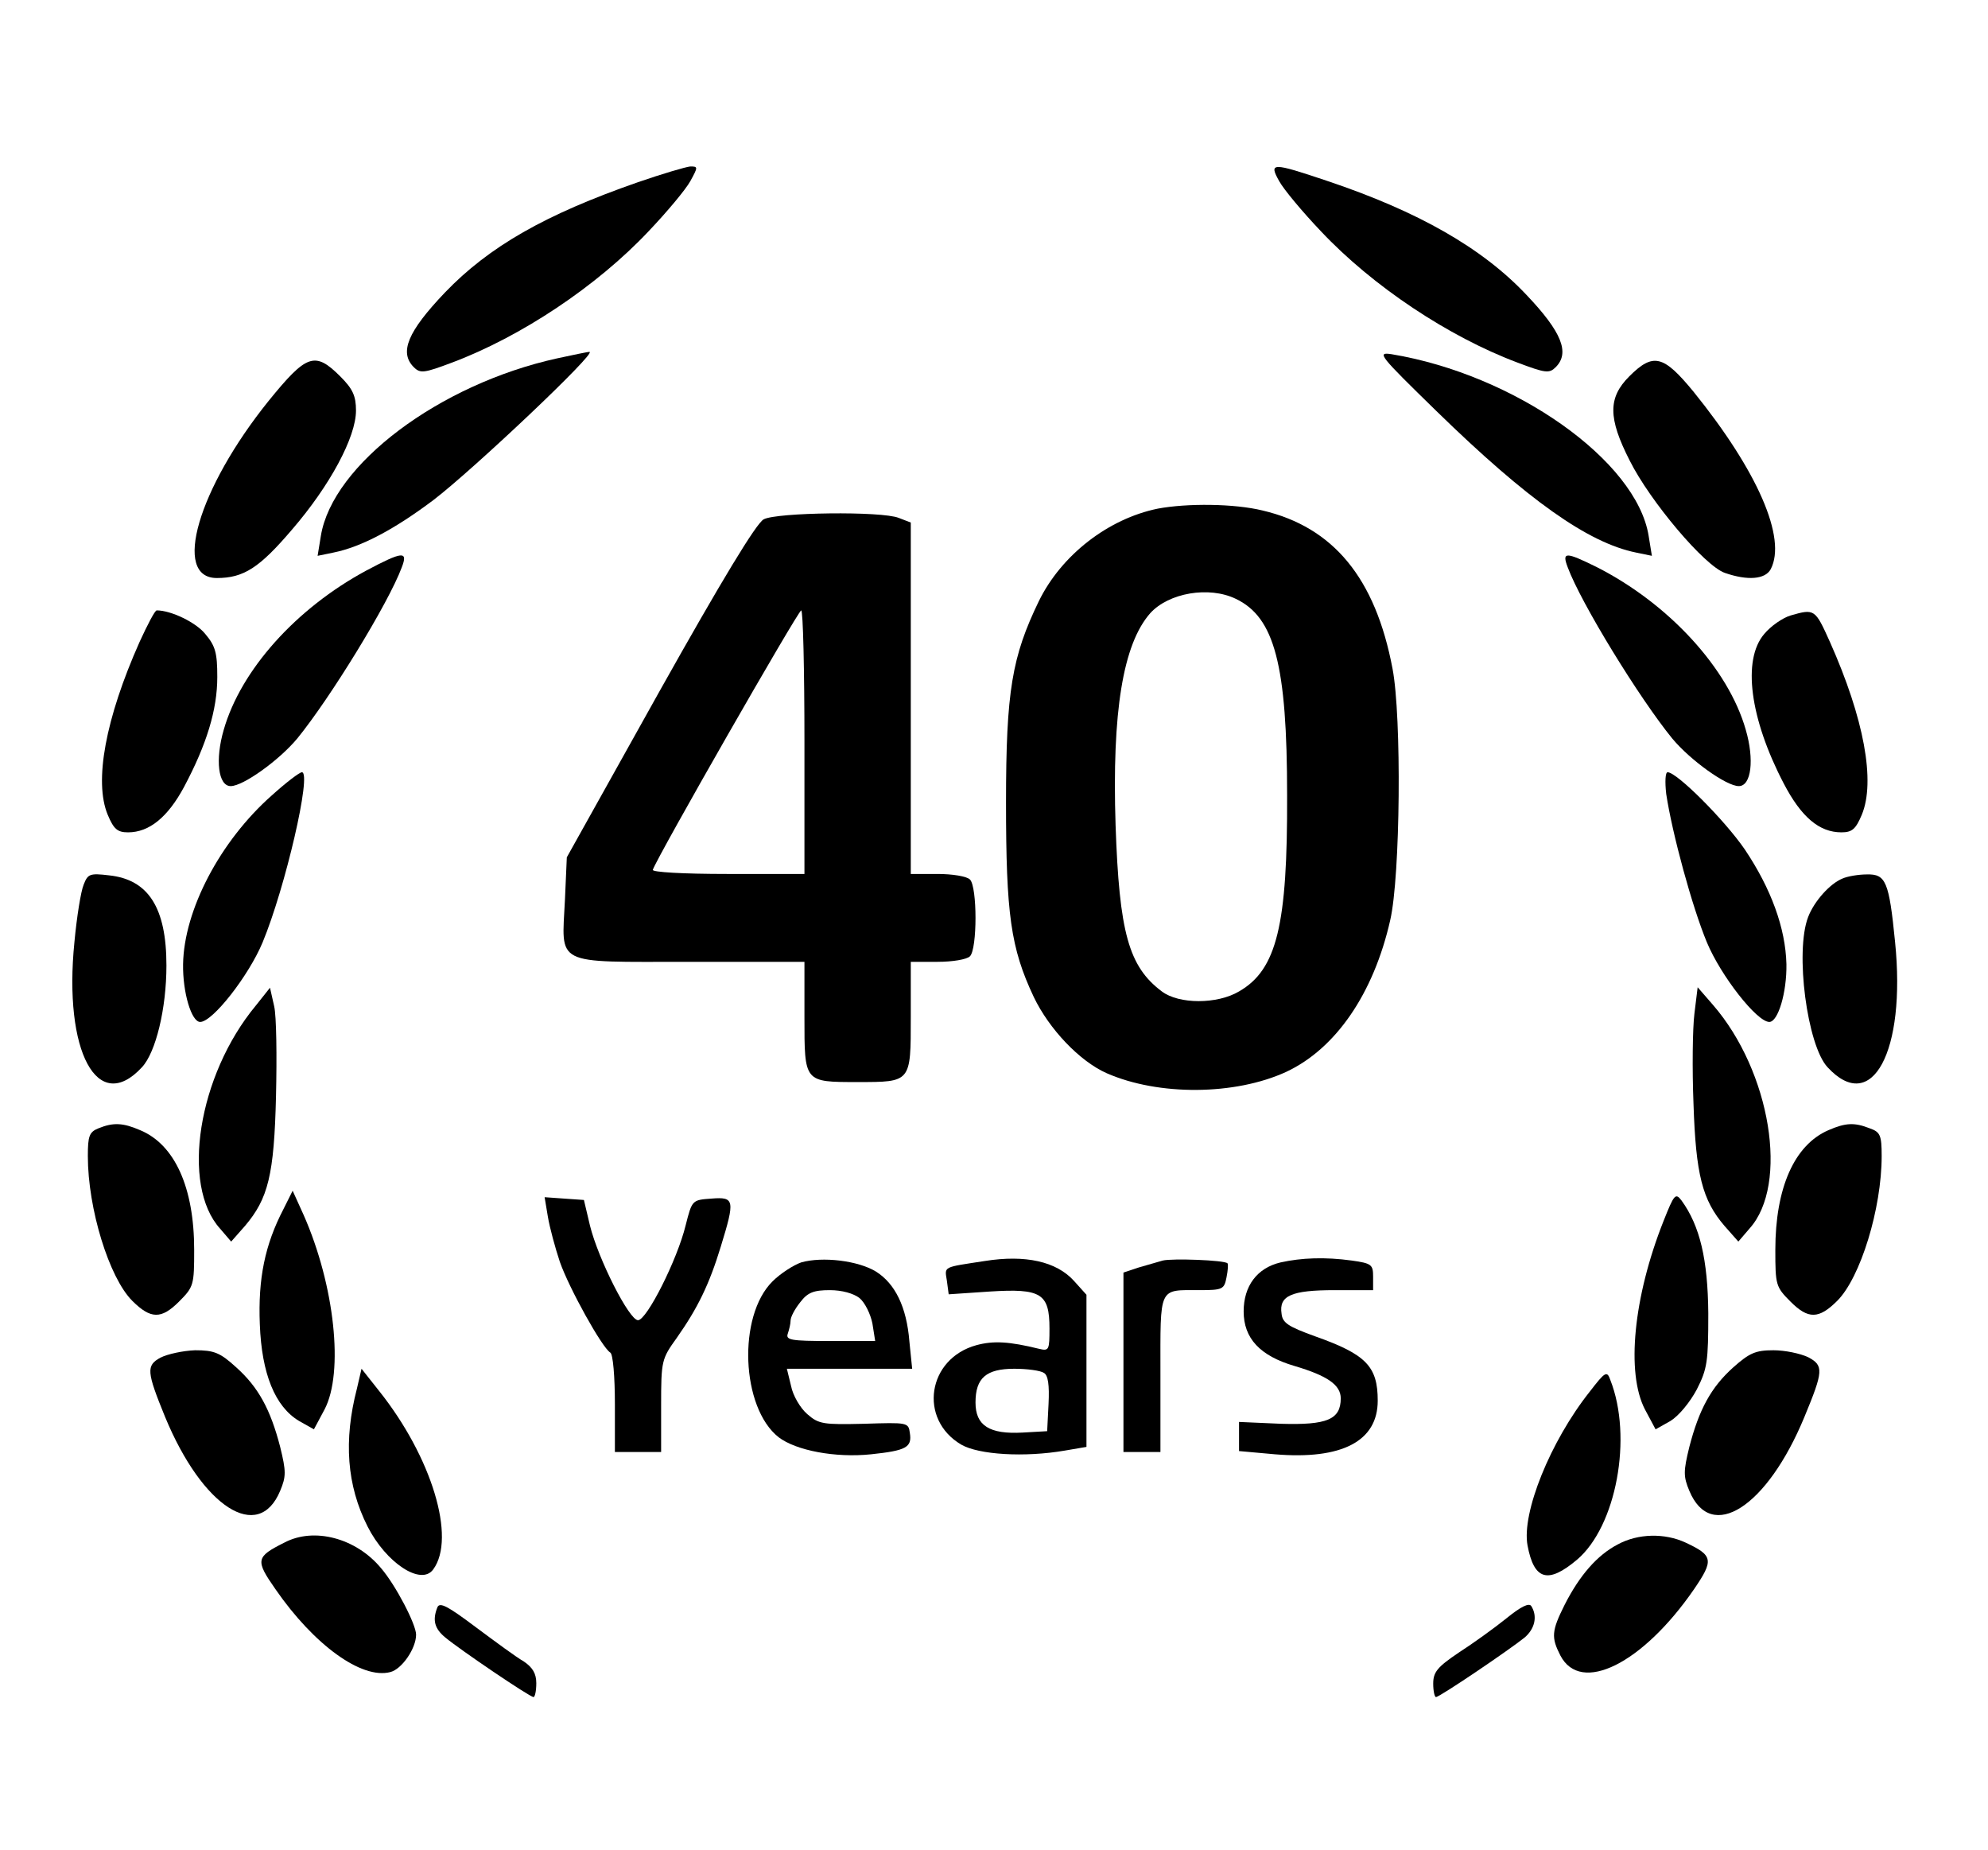
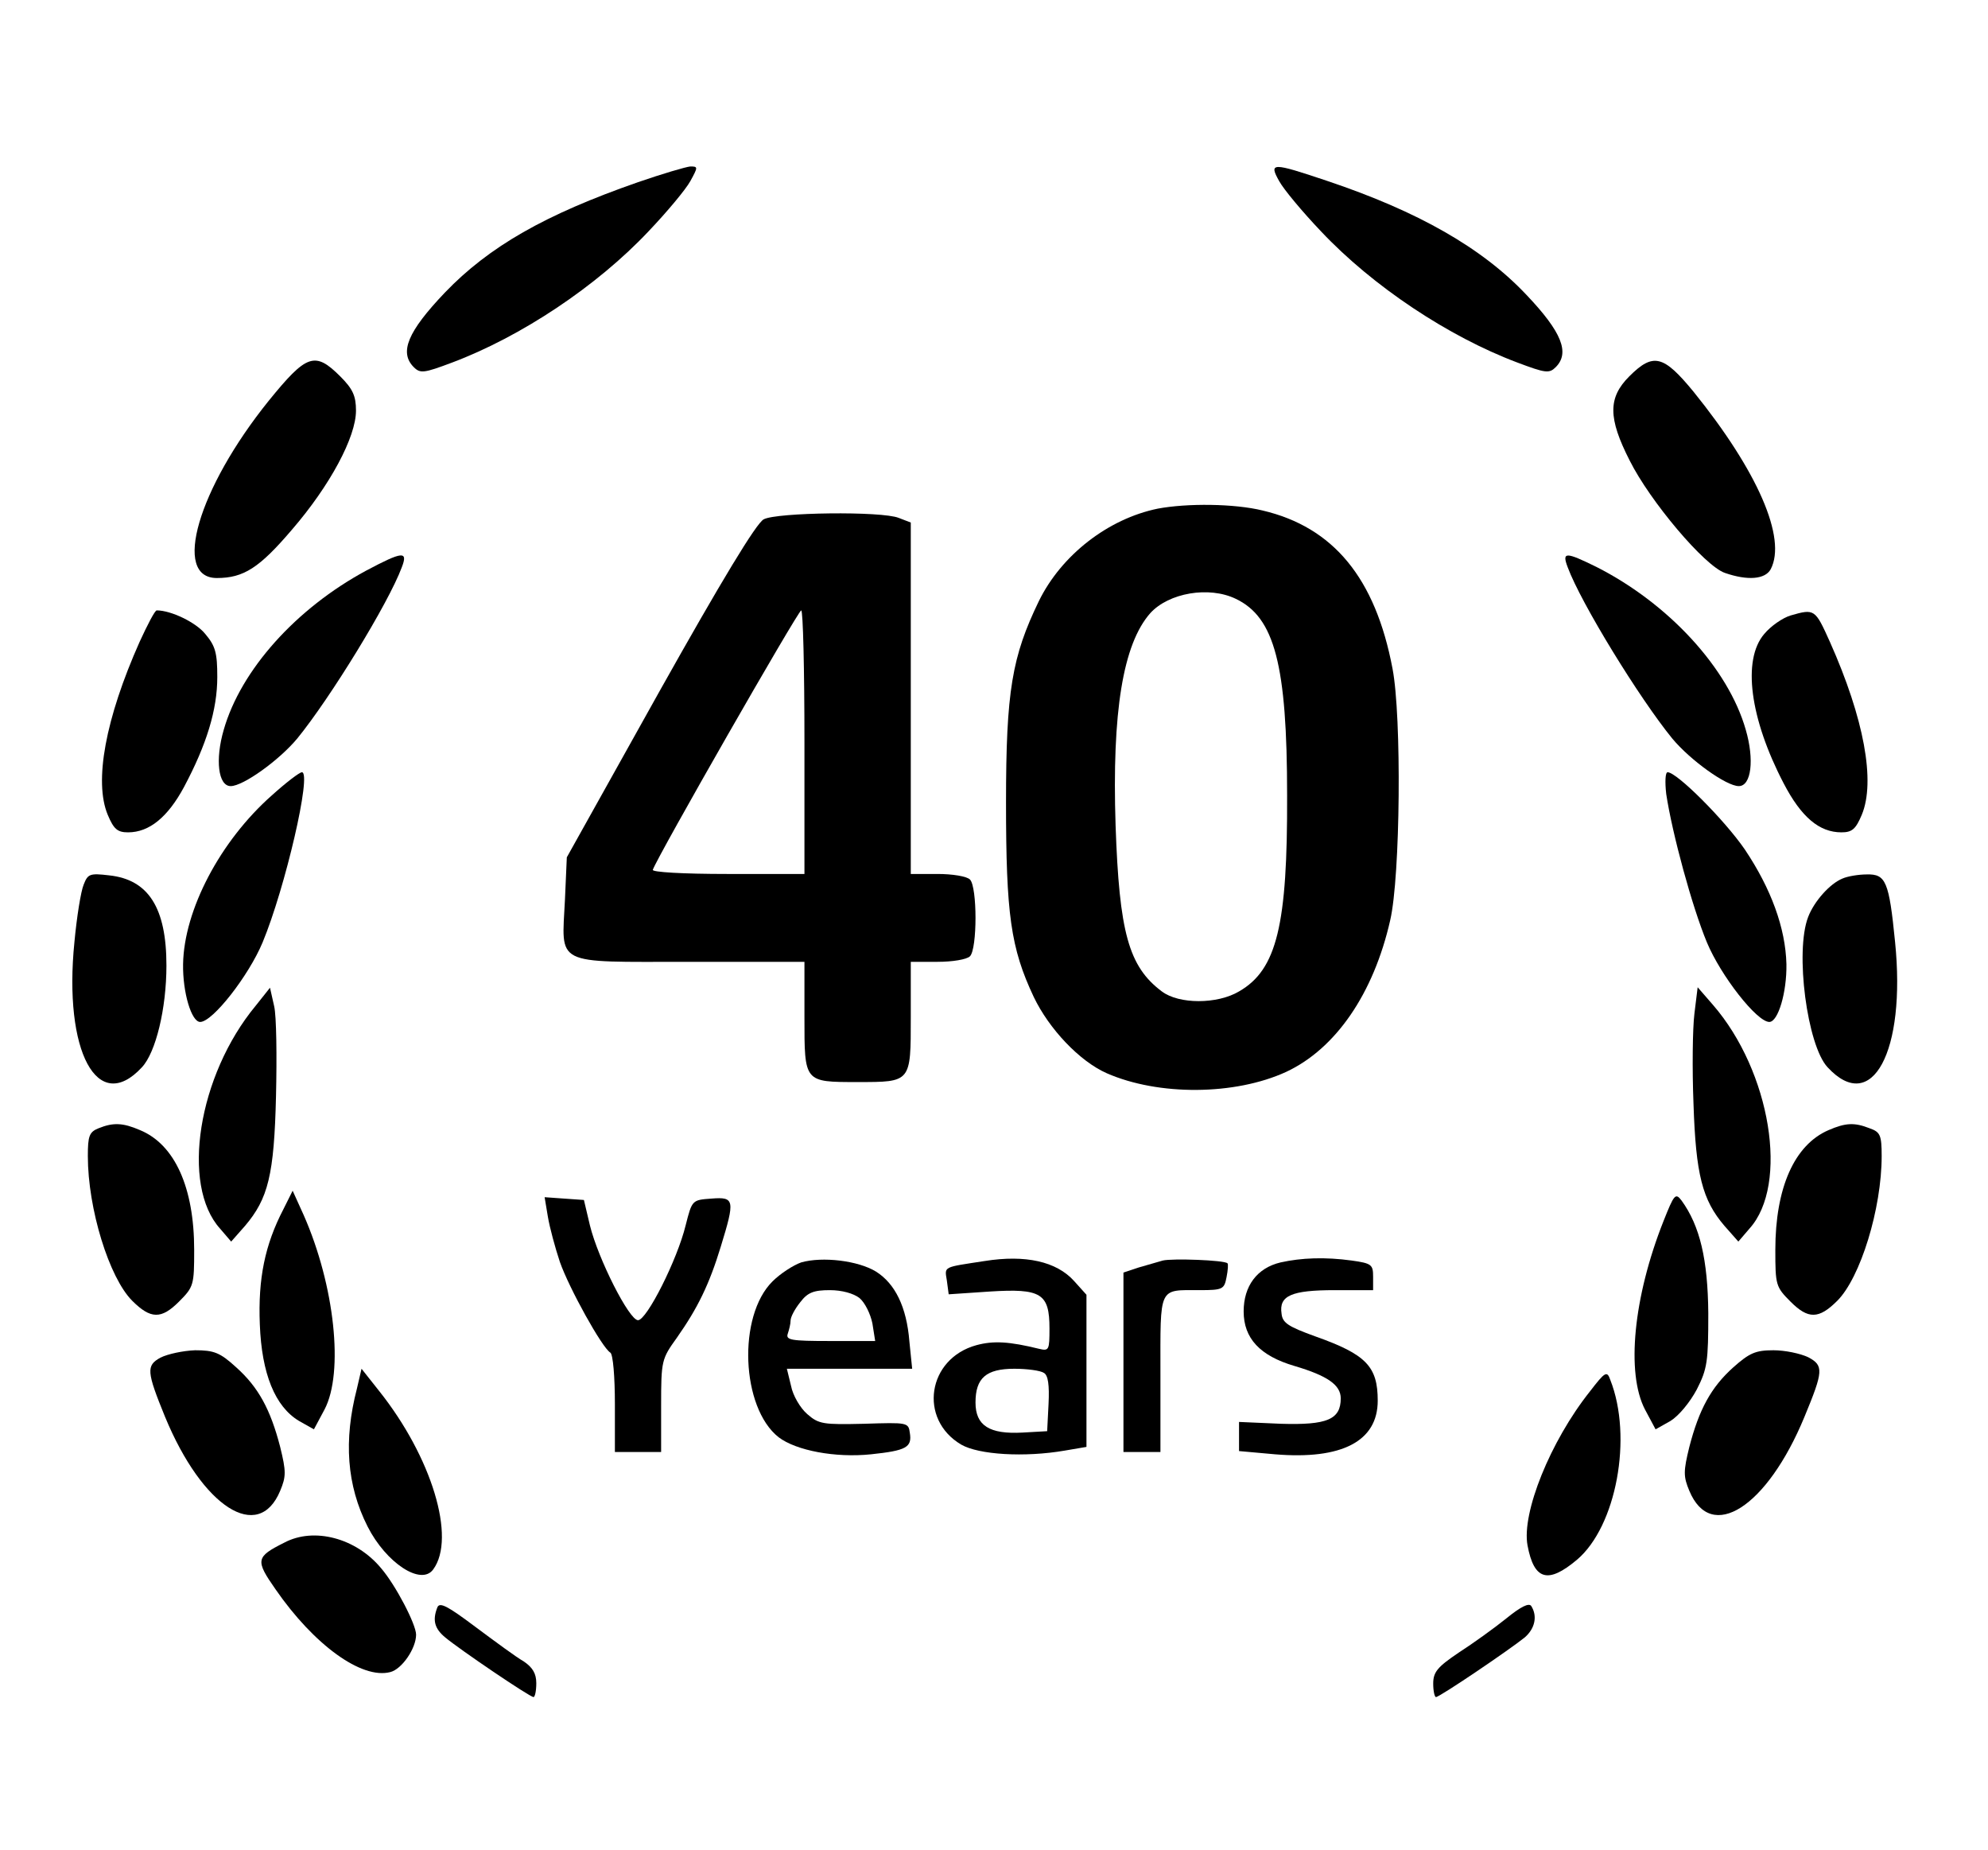
<svg xmlns="http://www.w3.org/2000/svg" version="1.0" width="430pt" height="400pt" viewBox="0 0 430 400" preserveAspectRatio="xMidYMid meet">
  <g transform="translate(0,400) scale(0.1,-0.1)" fill="#000000" stroke="none">
    <path d="M1380 3606 c-201 -70 -322 -139 -418 -239 -80 -84 -99 -129 -67 -161 14 -14 22 -13 83 10 149 56 313 165 425 284 40 42 80 90 90 108 17 31 17 32 0 32 -10 -1 -61 -16 -113 -34z" />
    <path d="M2767 3608 c10 -18 50 -66 90 -108 112 -119 276 -228 425 -284 61 -23 69 -24 83 -10 31 31 13 76 -63 156 -96 102 -235 181 -432 247 -119 40 -126 40 -103 -1z" />
-     <path d="M1205 3225 c-255 -56 -486 -230 -511 -384 l-7 -43 34 7 c60 12 132 50 217 114 85 65 355 320 337 320 -5 0 -37 -7 -70 -14z" />
-     <path d="M3107 3111 c197 -192 328 -285 432 -306 l34 -7 -7 43 c-26 163 -290 349 -556 393 -33 5 -27 -2 97 -123z" />
    <path d="M581 3133 c-153 -190 -209 -383 -112 -383 58 0 92 22 162 104 83 96 139 201 139 258 0 32 -7 47 -34 74 -55 55 -73 48 -155 -53z" />
    <path d="M3524 3186 c-46 -46 -46 -90 1 -182 44 -88 162 -228 206 -243 49 -17 87 -14 99 8 35 67 -28 212 -167 384 -65 79 -87 85 -139 33z" />
    <path d="M2504 2900 c-107 -22 -208 -100 -257 -200 -58 -120 -71 -194 -71 -435 0 -242 10 -315 60 -421 33 -69 99 -139 158 -165 112 -49 277 -48 388 3 107 50 189 169 225 328 22 95 25 440 5 544 -37 196 -128 306 -281 342 -61 15 -163 16 -227 4z m169 -195 c84 -40 111 -143 111 -425 1 -280 -22 -377 -104 -424 -47 -28 -130 -28 -167 0 -72 54 -92 128 -100 359 -8 246 16 392 75 459 40 44 127 59 185 31z" />
    <path d="M1652 2877 c-16 -8 -92 -134 -225 -371 l-201 -360 -4 -91 c-7 -145 -27 -135 268 -135 l250 0 0 -120 c0 -141 -1 -140 115 -140 116 0 115 -1 115 140 l0 120 58 0 c32 0 63 5 70 12 16 16 16 150 0 166 -7 7 -38 12 -70 12 l-58 0 0 380 0 380 -26 10 c-37 15 -264 12 -292 -3z m88 -482 l0 -285 -166 0 c-98 0 -164 4 -162 9 10 29 314 560 321 561 4 0 7 -128 7 -285z" />
    <path d="M792 2766 c-152 -82 -271 -215 -308 -344 -19 -65 -12 -122 15 -122 27 0 105 56 144 103 71 87 197 292 226 370 14 36 2 35 -77 -7z" />
    <path d="M3391 2773 c29 -78 155 -283 226 -370 39 -47 117 -103 144 -103 27 0 34 57 15 122 -38 133 -167 273 -323 352 -67 33 -75 33 -62 -1z" />
    <path d="M302 2612 c-74 -166 -99 -302 -69 -374 13 -31 21 -38 44 -38 46 0 86 33 121 98 49 92 72 167 72 238 0 52 -4 67 -26 93 -20 25 -74 51 -105 51 -4 0 -20 -31 -37 -68z" />
    <path d="M3873 2669 c-17 -5 -43 -23 -57 -40 -48 -56 -31 -183 42 -323 38 -73 77 -106 125 -106 23 0 31 7 44 38 30 72 5 208 -69 374 -32 71 -33 72 -85 57z" />
    <path d="M588 2280 c-112 -99 -190 -248 -192 -365 -1 -61 18 -125 37 -125 27 0 105 100 135 172 49 118 107 368 85 368 -5 0 -34 -22 -65 -50z" />
    <path d="M3604 2283 c13 -86 56 -244 88 -321 30 -72 108 -172 135 -172 19 0 38 64 37 125 -2 78 -33 163 -90 248 -44 64 -147 167 -167 167 -5 0 -6 -21 -3 -47z" />
    <path d="M181 2087 c-6 -14 -15 -70 -20 -124 -24 -237 50 -375 146 -271 30 32 53 127 53 220 0 125 -39 186 -124 195 -42 5 -46 3 -55 -20z" />
    <path d="M3985 2100 c-27 -11 -61 -49 -74 -83 -29 -75 -2 -278 42 -325 96 -104 170 34 146 271 -13 131 -20 147 -61 146 -18 0 -42 -4 -53 -9z" />
    <path d="M553 1825 c-125 -151 -162 -388 -77 -482 l24 -28 30 34 c50 59 63 110 67 281 2 85 1 173 -4 194 l-9 40 -31 -39z" />
    <path d="M3665 1808 c-4 -32 -5 -120 -2 -195 5 -153 19 -208 67 -264 l30 -34 24 28 c86 95 46 340 -79 484 l-33 38 -7 -57z" />
    <path d="M213 1560 c-20 -8 -23 -17 -23 -60 0 -114 46 -263 96 -313 40 -40 63 -40 101 -2 32 32 33 36 33 112 0 135 -42 228 -117 259 -37 16 -58 17 -90 4z" />
    <path d="M3955 1556 c-74 -32 -115 -125 -115 -259 0 -76 1 -80 33 -112 38 -38 61 -38 101 2 50 50 96 199 96 313 0 45 -3 52 -26 60 -33 13 -52 12 -89 -4z" />
    <path d="M613 1385 c-40 -77 -55 -150 -51 -249 4 -107 33 -178 85 -209 l32 -18 23 43 c42 80 22 268 -45 420 l-24 53 -20 -40z" />
    <path d="M3598 1359 c-65 -164 -81 -328 -40 -407 l23 -43 32 18 c18 11 42 40 57 68 23 45 25 61 25 165 -1 116 -18 189 -58 244 -13 17 -16 13 -39 -45z" />
    <path d="M1185 1369 c4 -24 16 -68 26 -98 20 -57 91 -185 109 -196 6 -3 10 -53 10 -111 l0 -104 50 0 50 0 0 100 c0 98 1 101 34 147 45 64 70 115 95 197 31 101 30 108 -20 104 -42 -3 -42 -3 -56 -58 -18 -74 -84 -205 -103 -205 -19 0 -86 132 -104 205 l-13 55 -43 3 -42 3 7 -42z" />
    <path d="M1733 1270 c-17 -6 -45 -24 -62 -41 -76 -75 -68 -273 13 -337 38 -29 123 -45 200 -37 76 8 89 15 84 46 -3 23 -5 23 -99 20 -88 -2 -98 -1 -123 21 -15 13 -31 40 -35 61 l-9 37 135 0 136 0 -6 59 c-6 75 -31 125 -72 151 -39 24 -116 33 -162 20z m126 -77 c12 -10 24 -35 28 -55 l6 -38 -98 0 c-84 0 -96 2 -91 16 3 9 6 21 6 28 0 8 9 25 21 40 16 21 29 26 64 26 26 0 51 -7 64 -17z" />
    <path d="M2130 1273 c-91 -14 -87 -11 -82 -42 l4 -30 89 6 c111 7 129 -4 129 -80 0 -46 -1 -49 -22 -44 -65 16 -99 18 -136 8 -106 -29 -126 -160 -33 -215 38 -22 137 -28 224 -13 l47 8 0 164 0 165 -27 30 c-38 42 -105 57 -193 43z m128 -242 c9 -5 12 -26 10 -67 l-3 -59 -53 -3 c-72 -4 -102 15 -102 65 0 53 23 73 84 73 28 0 57 -4 64 -9z" />
    <path d="M2515 1274 c-11 -3 -35 -10 -52 -15 l-33 -11 0 -194 0 -194 40 0 40 0 0 169 c0 191 -5 181 85 181 50 0 53 2 58 28 3 15 4 29 2 30 -6 7 -120 11 -140 6z" />
    <path d="M2770 1270 c-51 -12 -80 -51 -80 -106 0 -58 35 -96 110 -118 71 -21 100 -41 100 -70 0 -46 -30 -58 -129 -55 l-91 4 0 -31 0 -32 78 -7 c144 -12 222 28 222 116 0 74 -25 100 -135 139 -58 21 -71 29 -73 49 -6 39 21 51 115 51 l83 0 0 29 c0 26 -3 29 -46 35 -58 8 -109 6 -154 -4z" />
    <path d="M347 1064 c-31 -17 -30 -30 10 -128 81 -196 202 -273 249 -160 13 31 13 42 0 95 -21 81 -47 129 -95 172 -35 32 -48 37 -89 37 -26 -1 -59 -8 -75 -16z" />
    <path d="M3749 1043 c-48 -43 -74 -91 -95 -172 -13 -53 -13 -64 0 -95 47 -113 168 -36 249 160 41 99 42 111 8 129 -17 8 -50 15 -75 15 -39 0 -52 -6 -87 -37z" />
    <path d="M772 997 c-29 -112 -22 -209 23 -298 40 -79 116 -129 142 -93 50 68 -3 243 -117 386 l-38 48 -10 -43z" />
    <path d="M3439 991 c-86 -108 -148 -263 -135 -333 14 -75 44 -84 107 -31 85 72 121 265 72 389 -7 20 -11 18 -44 -25z" />
    <path d="M615 664 c-62 -31 -63 -38 -19 -101 83 -120 186 -195 248 -179 25 6 56 51 56 81 0 22 -44 107 -76 144 -54 65 -145 89 -209 55z" />
-     <path d="M3499 660 c-44 -23 -82 -66 -115 -131 -28 -56 -29 -70 -9 -109 44 -85 178 -18 289 143 43 63 42 73 -18 101 -45 21 -103 20 -147 -4z" />
    <path d="M946 524 c-11 -28 -6 -46 17 -65 31 -26 183 -129 191 -129 3 0 6 13 6 30 0 21 -8 34 -27 47 -16 9 -62 43 -105 75 -60 45 -77 54 -82 42z" />
    <path d="M3258 500 c-26 -21 -72 -54 -103 -74 -46 -31 -55 -42 -55 -67 0 -16 3 -29 6 -29 8 0 160 103 192 129 22 19 28 46 14 68 -5 7 -22 -1 -54 -27z" />
  </g>
</svg>